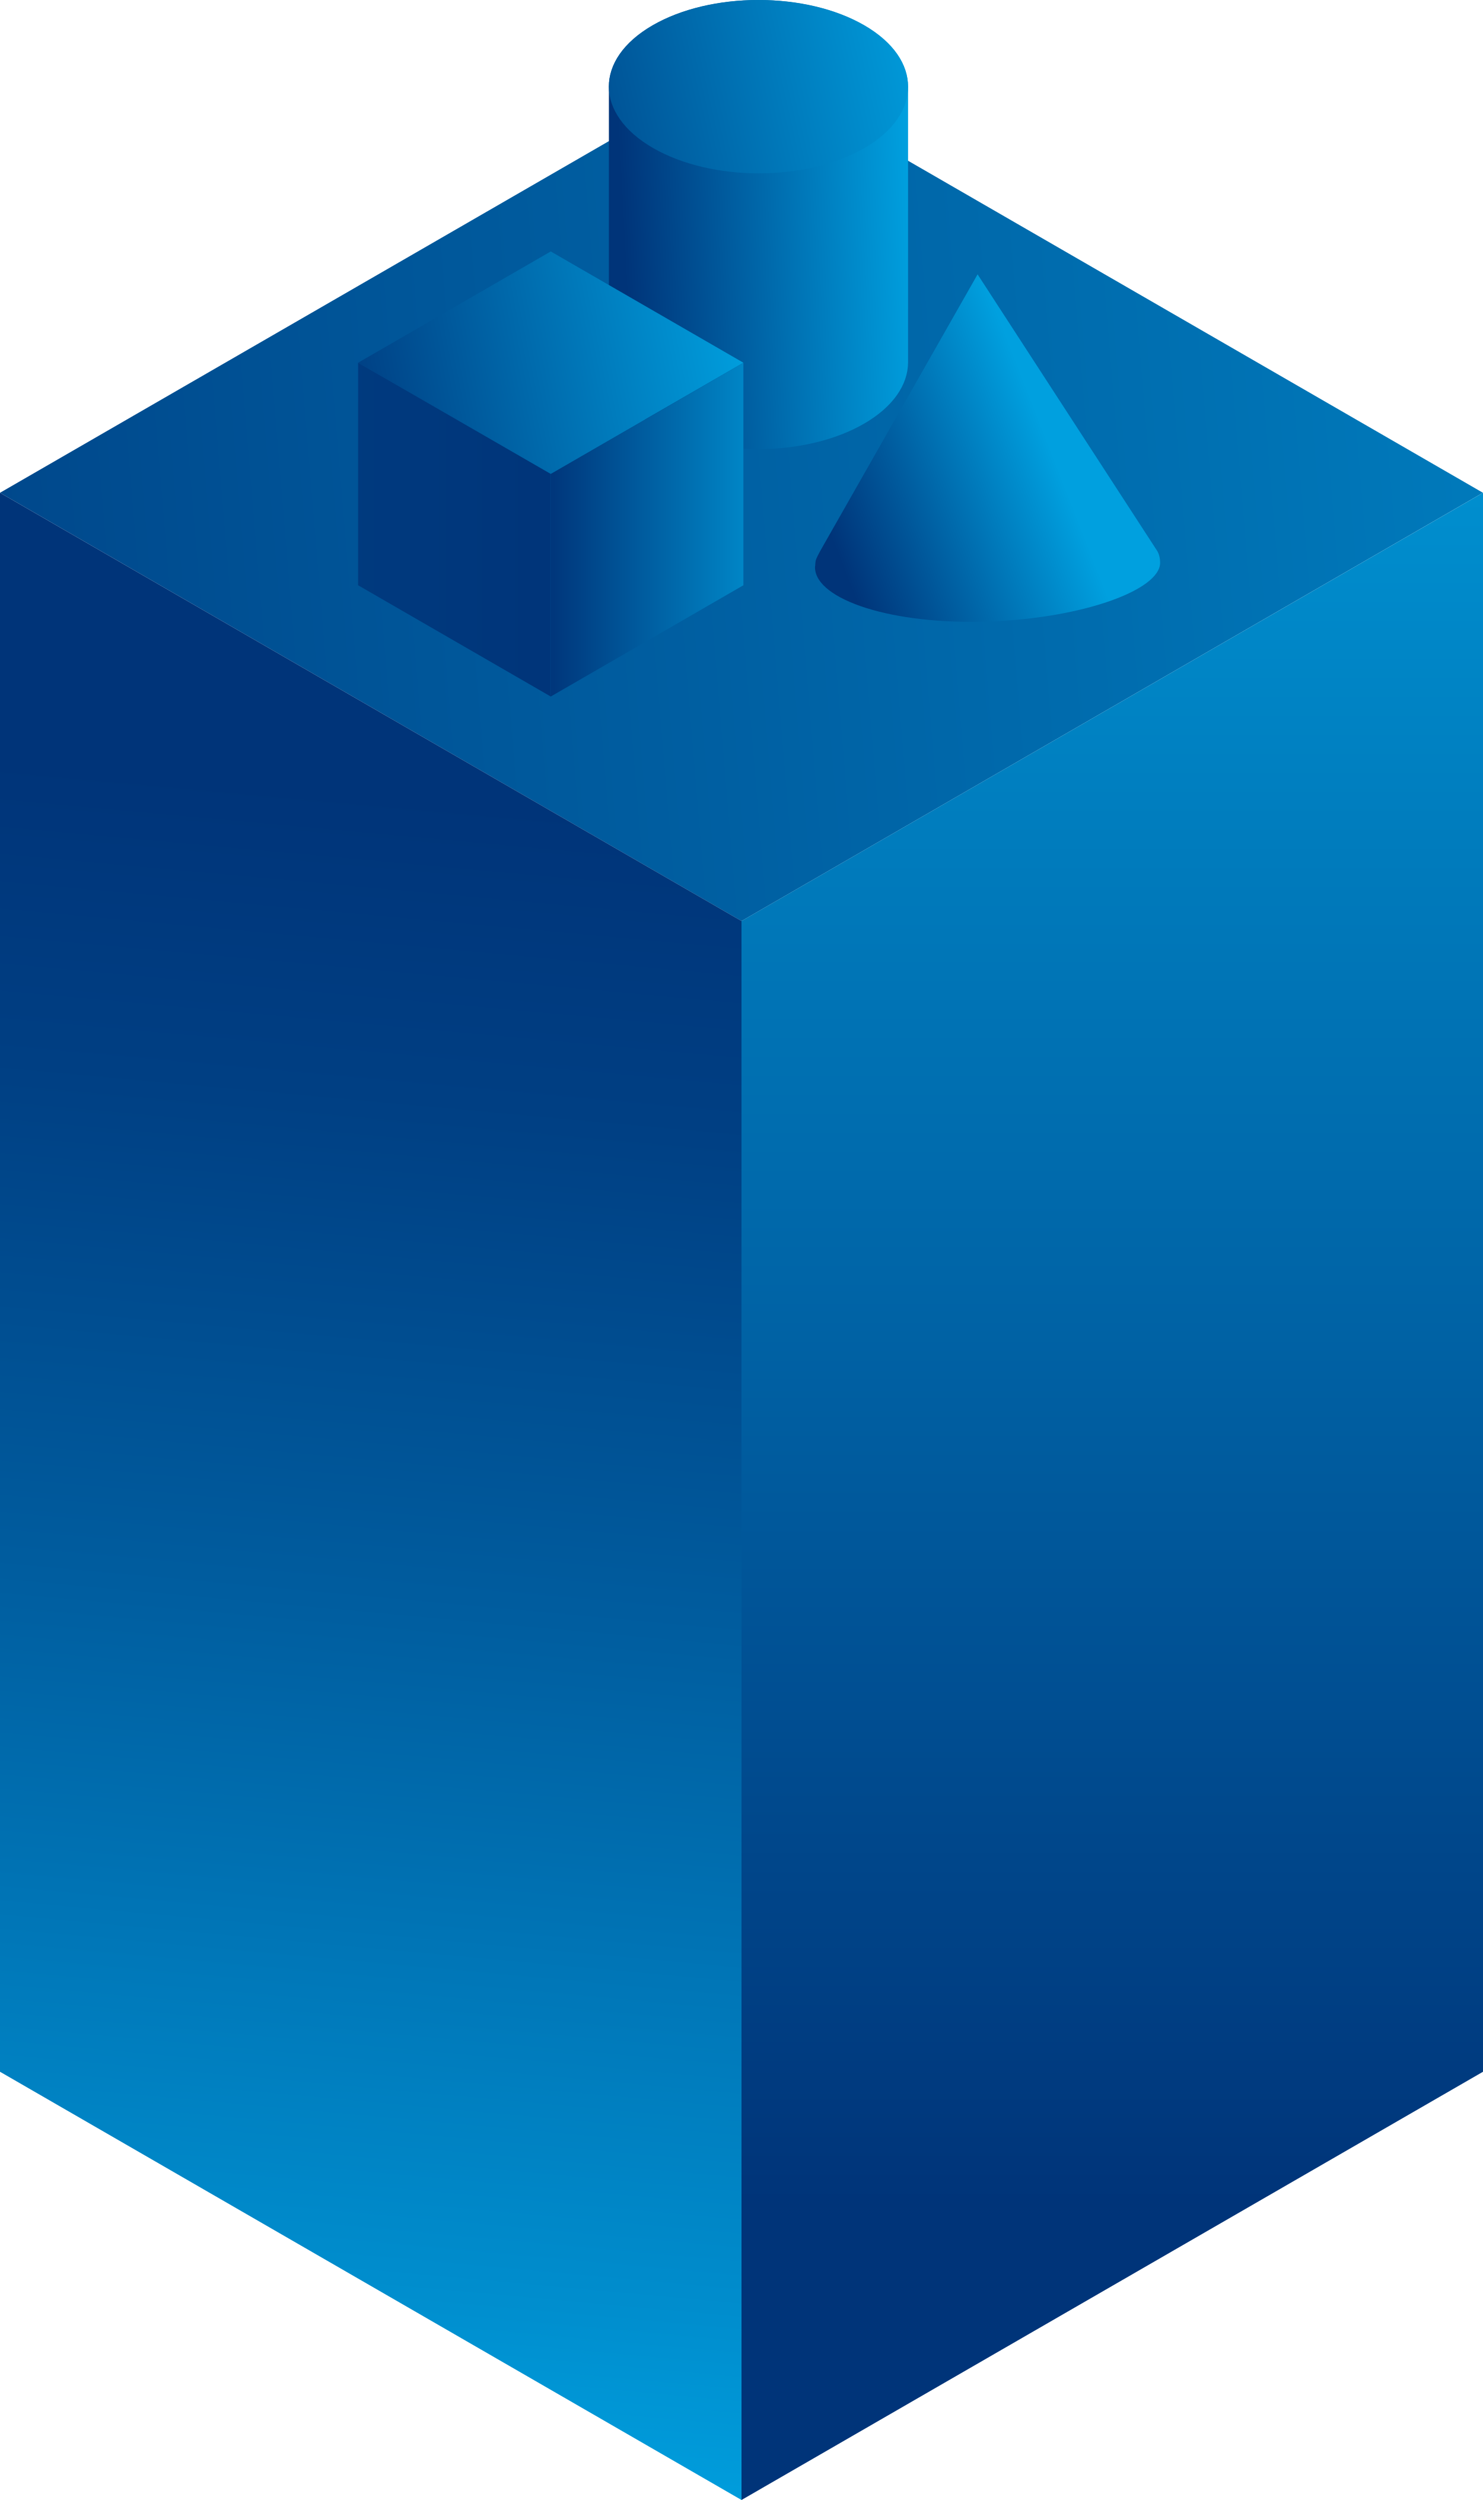
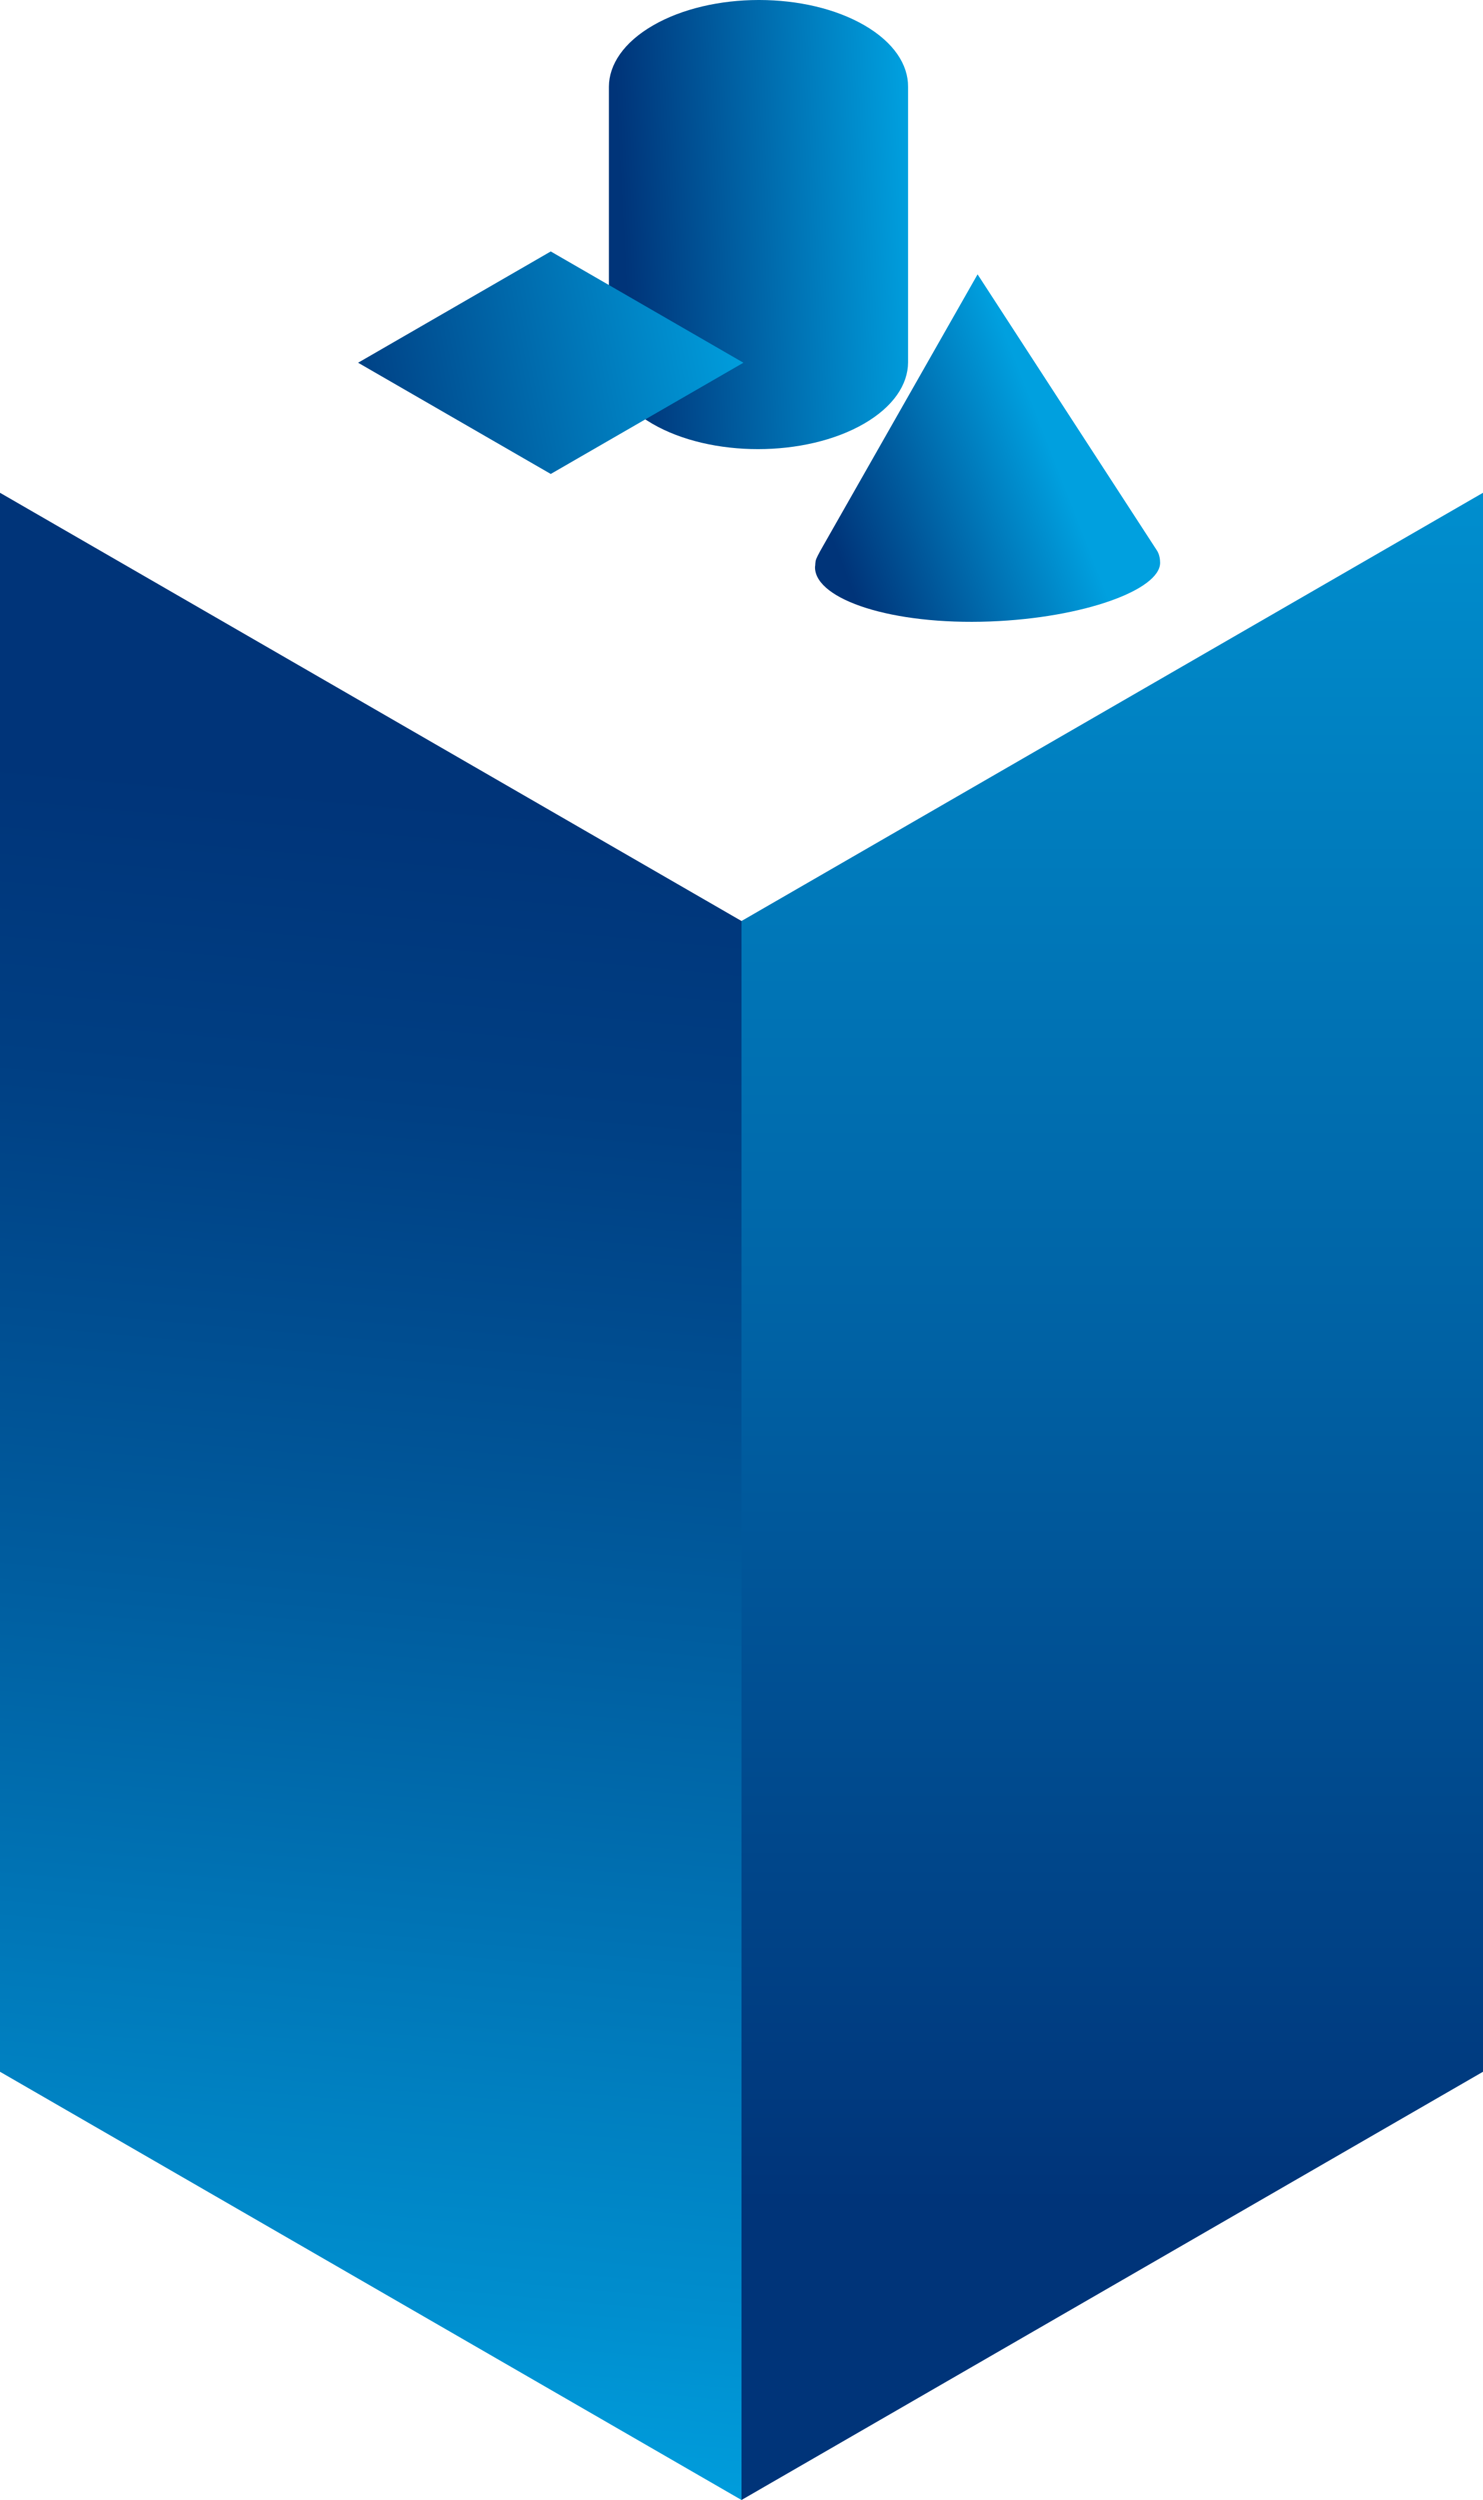
<svg xmlns="http://www.w3.org/2000/svg" xmlns:xlink="http://www.w3.org/1999/xlink" id="Laag_2" data-name="Laag 2" viewBox="0 0 341.54 575.56" width="341.54" height="575.56" x="0" y="0">
  <defs>
    <style>
      .cls-1 {
        clip-path: url(#clippath);
      }

      .cls-2 {
        fill: none;
      }

      .cls-2, .cls-3, .cls-4, .cls-5, .cls-6, .cls-7, .cls-8, .cls-9, .cls-10, .cls-11 {
        stroke-width: 0px;
      }

      .cls-3 {
        fill: url(#Naamloos_verloop_5-2);
      }

      .cls-4 {
        fill: url(#Naamloos_verloop_8-2);
      }

      .cls-5 {
        fill: url(#Naamloos_verloop_8-3);
      }

      .cls-12 {
        clip-path: url(#clippath-1);
      }

      .cls-13 {
        clip-path: url(#clippath-4);
      }

      .cls-14 {
        clip-path: url(#clippath-3);
      }

      .cls-15 {
        clip-path: url(#clippath-2);
      }

      .cls-16 {
        clip-path: url(#clippath-7);
      }

      .cls-17 {
        clip-path: url(#clippath-8);
      }

      .cls-18 {
        clip-path: url(#clippath-6);
      }

      .cls-19 {
        clip-path: url(#clippath-5);
      }

      .cls-20 {
        clip-path: url(#clippath-9);
      }

      .cls-6 {
        fill: url(#Naamloos_verloop_9);
      }

      .cls-7 {
        fill: url(#Naamloos_verloop_6);
      }

      .cls-8 {
        fill: url(#Naamloos_verloop_5);
      }

      .cls-9 {
        fill: url(#Naamloos_verloop_3);
      }

      .cls-10 {
        fill: url(#Naamloos_verloop_8);
      }

      .cls-11 {
        fill: url(#Naamloos_verloop);
      }
    </style>
    <clipPath id="clippath">
      <rect class="cls-2" x="0" width="341.54" height="575.56" />
    </clipPath>
    <clipPath id="clippath-1">
      <polygon class="cls-2" points="0 113.45 170.77 212.05 341.53 113.45 170.77 14.86 0 113.45" />
    </clipPath>
    <linearGradient id="Naamloos_verloop" data-name="Naamloos verloop" x1="1625.44" y1="-1638.38" x2="1626.44" y2="-1638.38" gradientTransform="translate(-1238765.88 -1248367.53) scale(762.02 -762.02)" gradientUnits="userSpaceOnUse">
      <stop offset="0" stop-color="#003479" />
      <stop offset="1" stop-color="#00a0df" />
    </linearGradient>
    <clipPath id="clippath-2">
      <polygon class="cls-2" points="170.77 212.04 170.77 575.56 341.54 476.97 341.54 113.45 170.77 212.04" />
    </clipPath>
    <linearGradient id="Naamloos_verloop_8" data-name="Naamloos verloop 8" x1="1622.91" y1="-1632.06" x2="1623.91" y2="-1632.06" gradientTransform="translate(-750794.92 747345.28) rotate(-90) scale(460.19 -460.19)" gradientUnits="userSpaceOnUse">
      <stop offset="0" stop-color="#003479" />
      <stop offset="0" stop-color="#003479" />
      <stop offset="1" stop-color="#00a0df" />
    </linearGradient>
    <clipPath id="clippath-3">
      <polygon class="cls-2" points="0 476.97 170.77 575.56 170.77 212.04 0 113.45 0 476.97" />
    </clipPath>
    <linearGradient id="Naamloos_verloop_3" data-name="Naamloos verloop 3" x1="1633.45" y1="-1639.07" x2="1634.45" y2="-1639.07" gradientTransform="translate(669683.53 672059.79) rotate(-180) scale(409.82 -409.82)" gradientUnits="userSpaceOnUse">
      <stop offset="0" stop-color="#003479" />
      <stop offset=".03" stop-color="#003479" />
      <stop offset=".2" stop-color="#003f83" />
      <stop offset=".49" stop-color="#005d9f" />
      <stop offset=".87" stop-color="#008dcd" />
      <stop offset="1" stop-color="#00a0df" />
    </linearGradient>
    <clipPath id="clippath-4">
      <path class="cls-2" d="m174.66,0c-8.77.02-17.55,1.97-24.26,5.85-6.75,3.9-10.14,9-10.17,14.11v63.49c-.03,5.11,3.31,10.21,10.01,14.11,13.41,7.79,35.22,7.79,48.72,0,6.75-3.9,10.14-9,10.17-14.11V19.96c.03-5.11-3.31-10.21-10.01-14.11-6.67-3.88-15.42-5.83-24.2-5.85h-.26Z" />
    </clipPath>
    <linearGradient id="Naamloos_verloop_5" data-name="Naamloos verloop 5" x1="1653.69" y1="-1667.33" x2="1654.69" y2="-1667.33" gradientTransform="translate(110958.61 -111604.66) rotate(-180) scale(66.97)" gradientUnits="userSpaceOnUse">
      <stop offset="0" stop-color="#00a0df" />
      <stop offset="1" stop-color="#003479" />
    </linearGradient>
    <clipPath id="clippath-5">
      <path class="cls-2" d="m174.43,0c-8.77.02-17.52,1.97-24.2,5.85-13.41,7.79-13.34,20.43.16,28.22,13.5,7.79,35.31,7.79,48.72,0,13.41-7.79,13.34-20.43-.16-28.22-6.72-3.88-15.49-5.83-24.26-5.85h-.26Z" />
    </clipPath>
    <linearGradient id="Naamloos_verloop_5-2" data-name="Naamloos verloop 5" x1="1646.56" y1="-1619.06" x2="1647.56" y2="-1619.06" gradientTransform="translate(180629.32 177424.18) rotate(180) scale(109.57 -109.57)" xlink:href="#Naamloos_verloop_5" />
    <clipPath id="clippath-6">
      <polygon class="cls-2" points="82.47 83.51 126.84 109.12 171.21 83.51 126.84 57.89 82.47 83.51" />
    </clipPath>
    <linearGradient id="Naamloos_verloop_6" data-name="Naamloos verloop 6" x1="1647.61" y1="-1617.3" x2="1648.61" y2="-1617.3" gradientTransform="translate(167570.77 164406.44) rotate(-180) scale(101.6 -101.6)" gradientUnits="userSpaceOnUse">
      <stop offset="0" stop-color="#00a0df" />
      <stop offset="1" stop-color="#003479" />
    </linearGradient>
    <clipPath id="clippath-7">
      <polygon class="cls-2" points="126.84 109.12 126.84 160.36 171.21 134.74 171.21 83.51 126.84 109.12" />
    </clipPath>
    <linearGradient id="Naamloos_verloop_8-2" data-name="Naamloos verloop 8" x1="1600.75" y1="-1672.24" x2="1601.75" y2="-1672.24" gradientTransform="translate(-96478.96 -100789.52) scale(60.35 -60.35)" xlink:href="#Naamloos_verloop_8" />
    <clipPath id="clippath-8">
      <polygon class="cls-2" points="82.47 134.74 126.84 160.36 126.84 109.12 82.47 83.51 82.47 134.74" />
    </clipPath>
    <linearGradient id="Naamloos_verloop_8-3" data-name="Naamloos verloop 8" x1="1629.45" y1="-1633.24" x2="1630.45" y2="-1633.24" gradientTransform="translate(1529133.06 1532679.1) rotate(-180) scale(938.36 -938.36)" xlink:href="#Naamloos_verloop_8" />
    <clipPath id="clippath-9">
      <path class="cls-2" d="m189.51,125.77c-.99,1.74-1.56,2.81-1.67,3.39l-.07.58s-.01.22-.02.39c-.04.22-.06.43-.05.65.29,7.26,17.68,13.16,40.33,12.3,21.56-.82,39.15-7.3,39.15-13.52,0-1.86-.76-2.86-.76-2.86l-41.28-63.54-35.63,62.61Z" />
    </clipPath>
    <linearGradient id="Naamloos_verloop_9" data-name="Naamloos verloop 9" x1="1594.98" y1="-1656.48" x2="1595.98" y2="-1656.48" gradientTransform="translate(-112547.75 -116971.58) scale(70.68 -70.68)" gradientUnits="userSpaceOnUse">
      <stop offset="0" stop-color="#003479" />
      <stop offset="0" stop-color="#003479" />
      <stop offset=".77" stop-color="#00a0df" />
      <stop offset="1" stop-color="#00a0df" />
    </linearGradient>
  </defs>
  <g id="Laag_2-2" data-name="Laag 2">
    <g id="JBIO-EC-Image-RGB-SupportingProjects">
      <g class="cls-1">
        <g class="cls-12">
-           <rect class="cls-11" x="-4.81" y="6.27" width="351.15" height="214.37" transform="translate(-5.57 8.87) rotate(-2.93)" />
-         </g>
+           </g>
        <g class="cls-15">
          <rect class="cls-10" x="170.77" y="113.45" width="170.77" height="462.11" />
        </g>
        <g class="cls-14">
          <rect class="cls-9" x="-152.4" y="238.73" width="475.57" height="211.55" transform="translate(-265.4 398.63) rotate(-84.85)" />
        </g>
        <g class="cls-13">
          <rect class="cls-8" x="137.54" y="-1.7" width="74.28" height="108.75" transform="translate(-2.48 9.05) rotate(-2.95)" />
        </g>
        <g class="cls-19">
-           <rect class="cls-3" x="133.22" y="-7.63" width="82.92" height="57.13" transform="translate(-.42 37.97) rotate(-12.39)" />
-         </g>
+           </g>
        <g class="cls-18">
          <rect class="cls-7" x="78.39" y="49.87" width="96.91" height="67.28" transform="translate(-13.64 25.84) rotate(-11.04)" />
        </g>
        <g class="cls-16">
-           <rect class="cls-4" x="126.84" y="83.51" width="44.37" height="76.85" />
-         </g>
+           </g>
        <g class="cls-17">
-           <rect class="cls-5" x="82.47" y="83.51" width="44.37" height="76.85" />
-         </g>
+           </g>
        <g class="cls-20">
          <rect class="cls-6" x="175.83" y="51.57" width="103.21" height="103.96" transform="translate(-22.02 88.68) rotate(-21.07)" />
        </g>
      </g>
    </g>
  </g>
</svg>